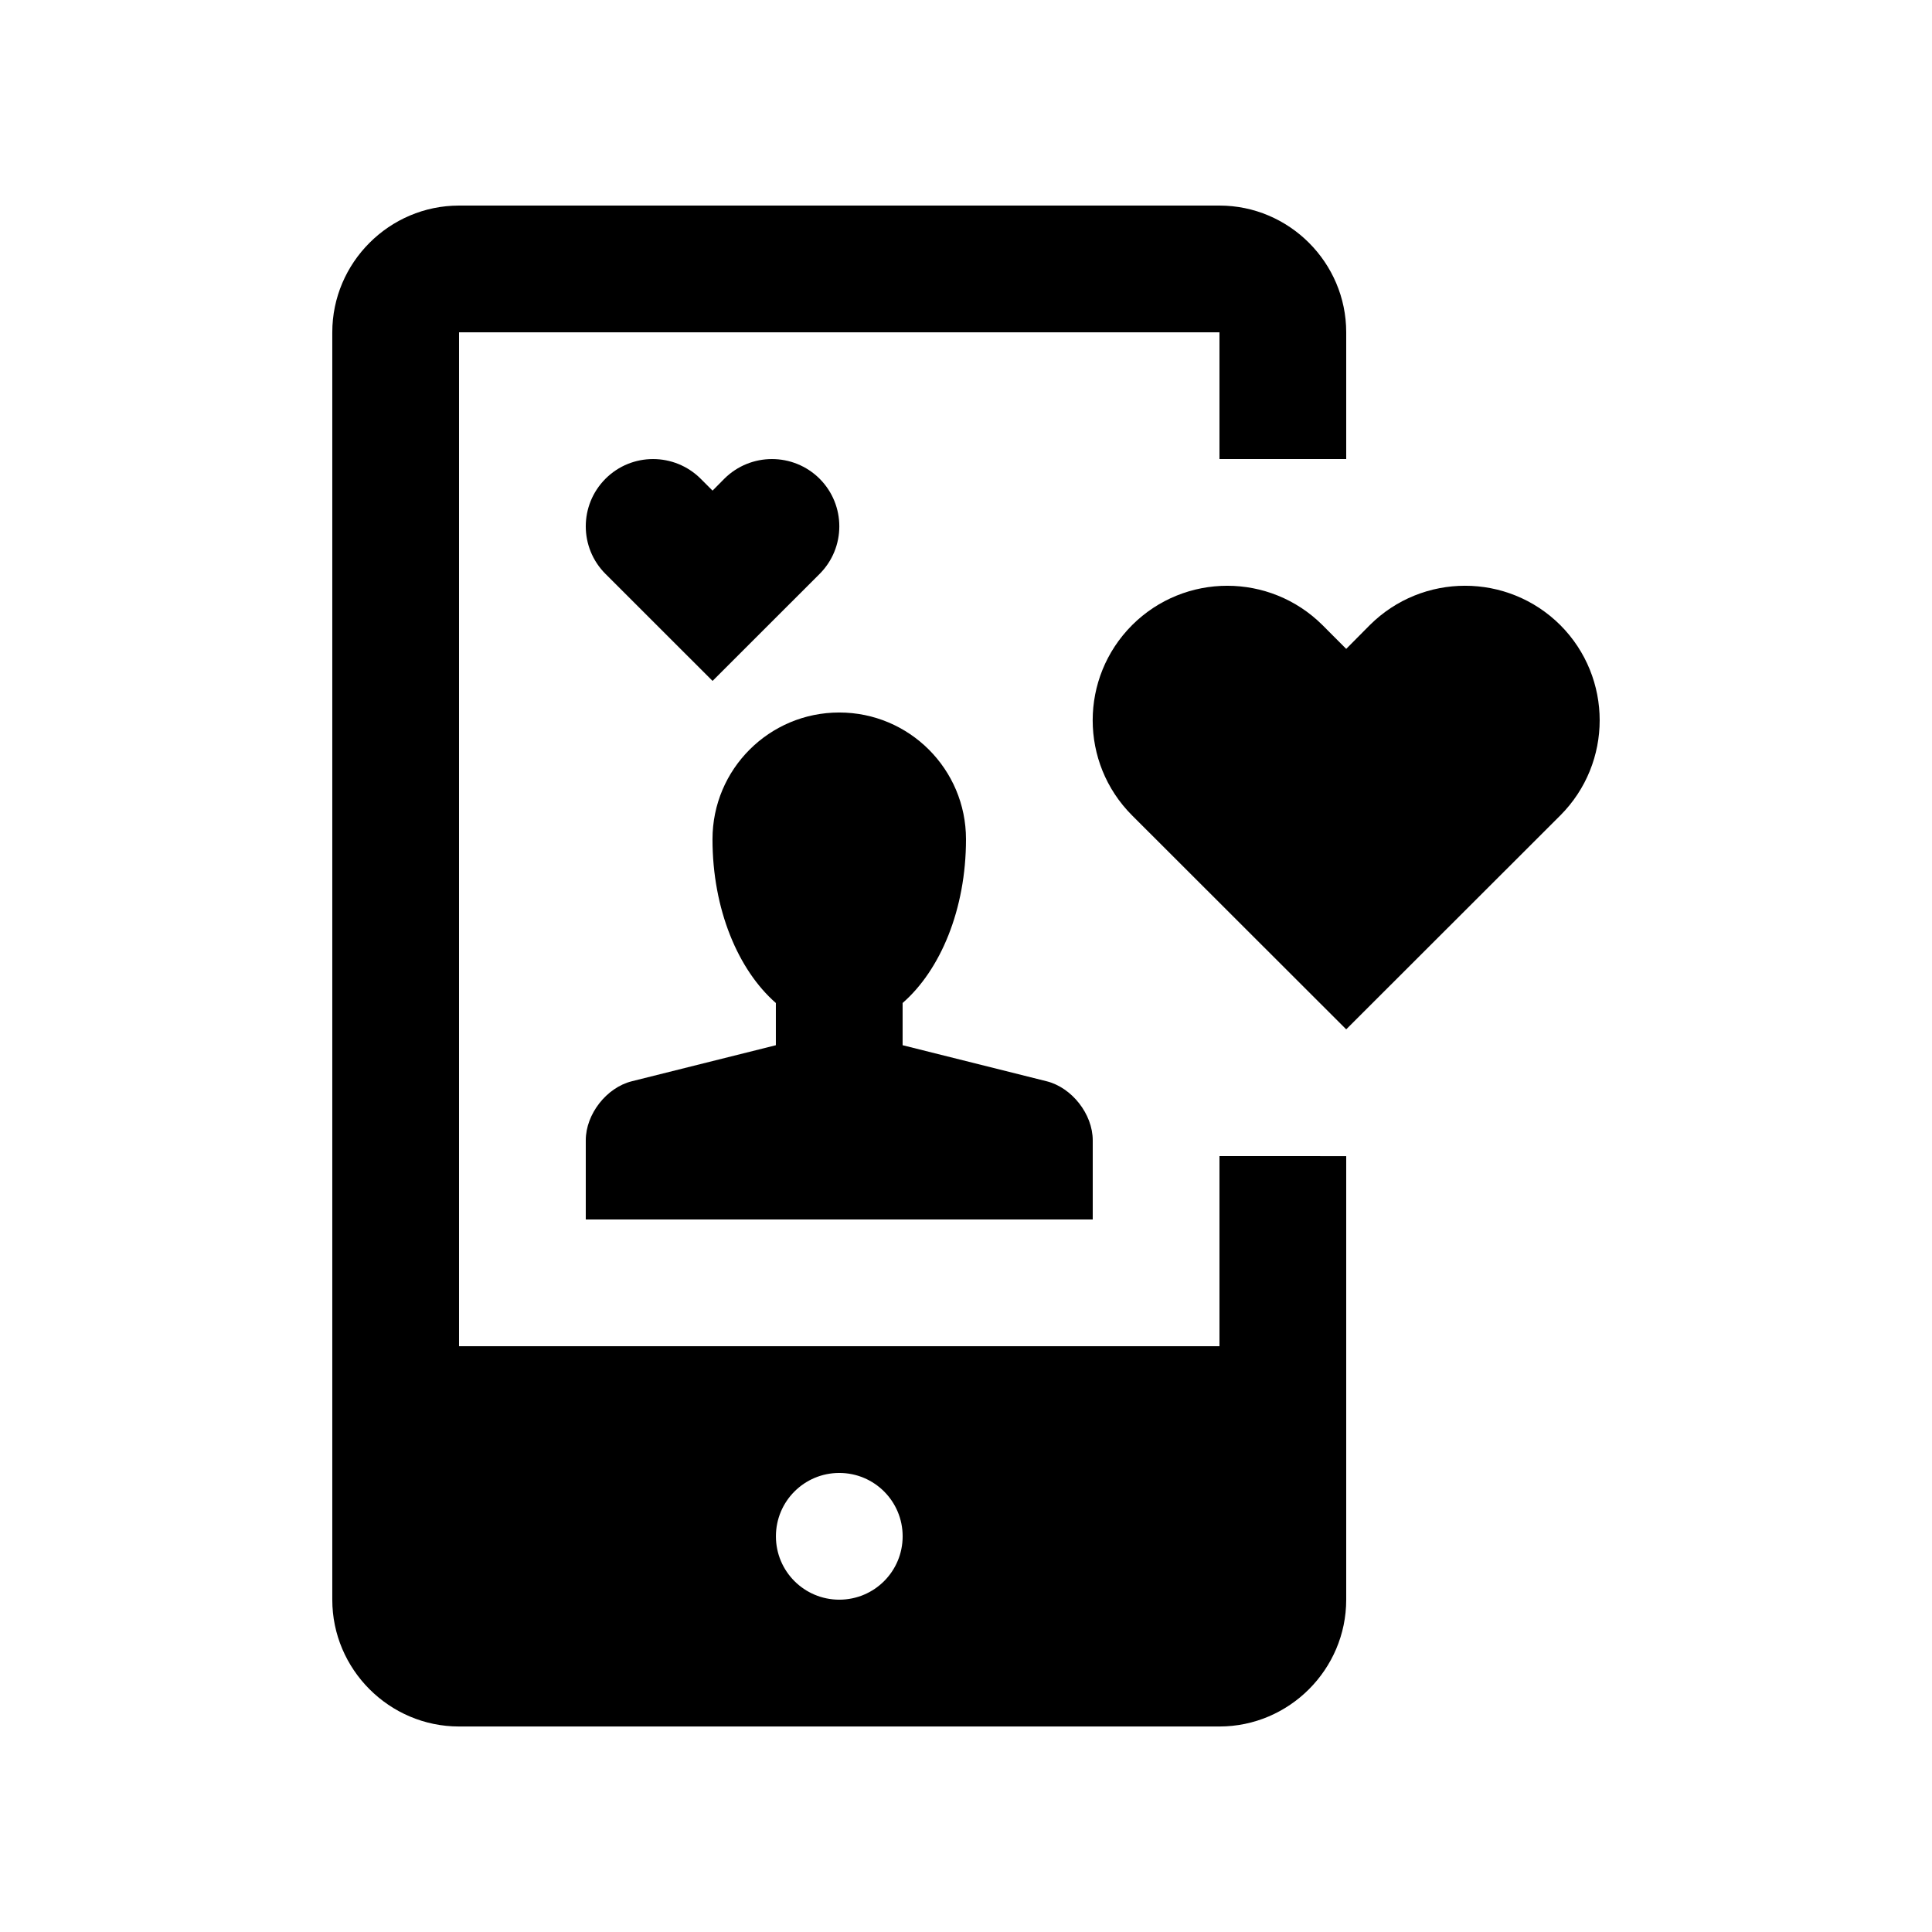
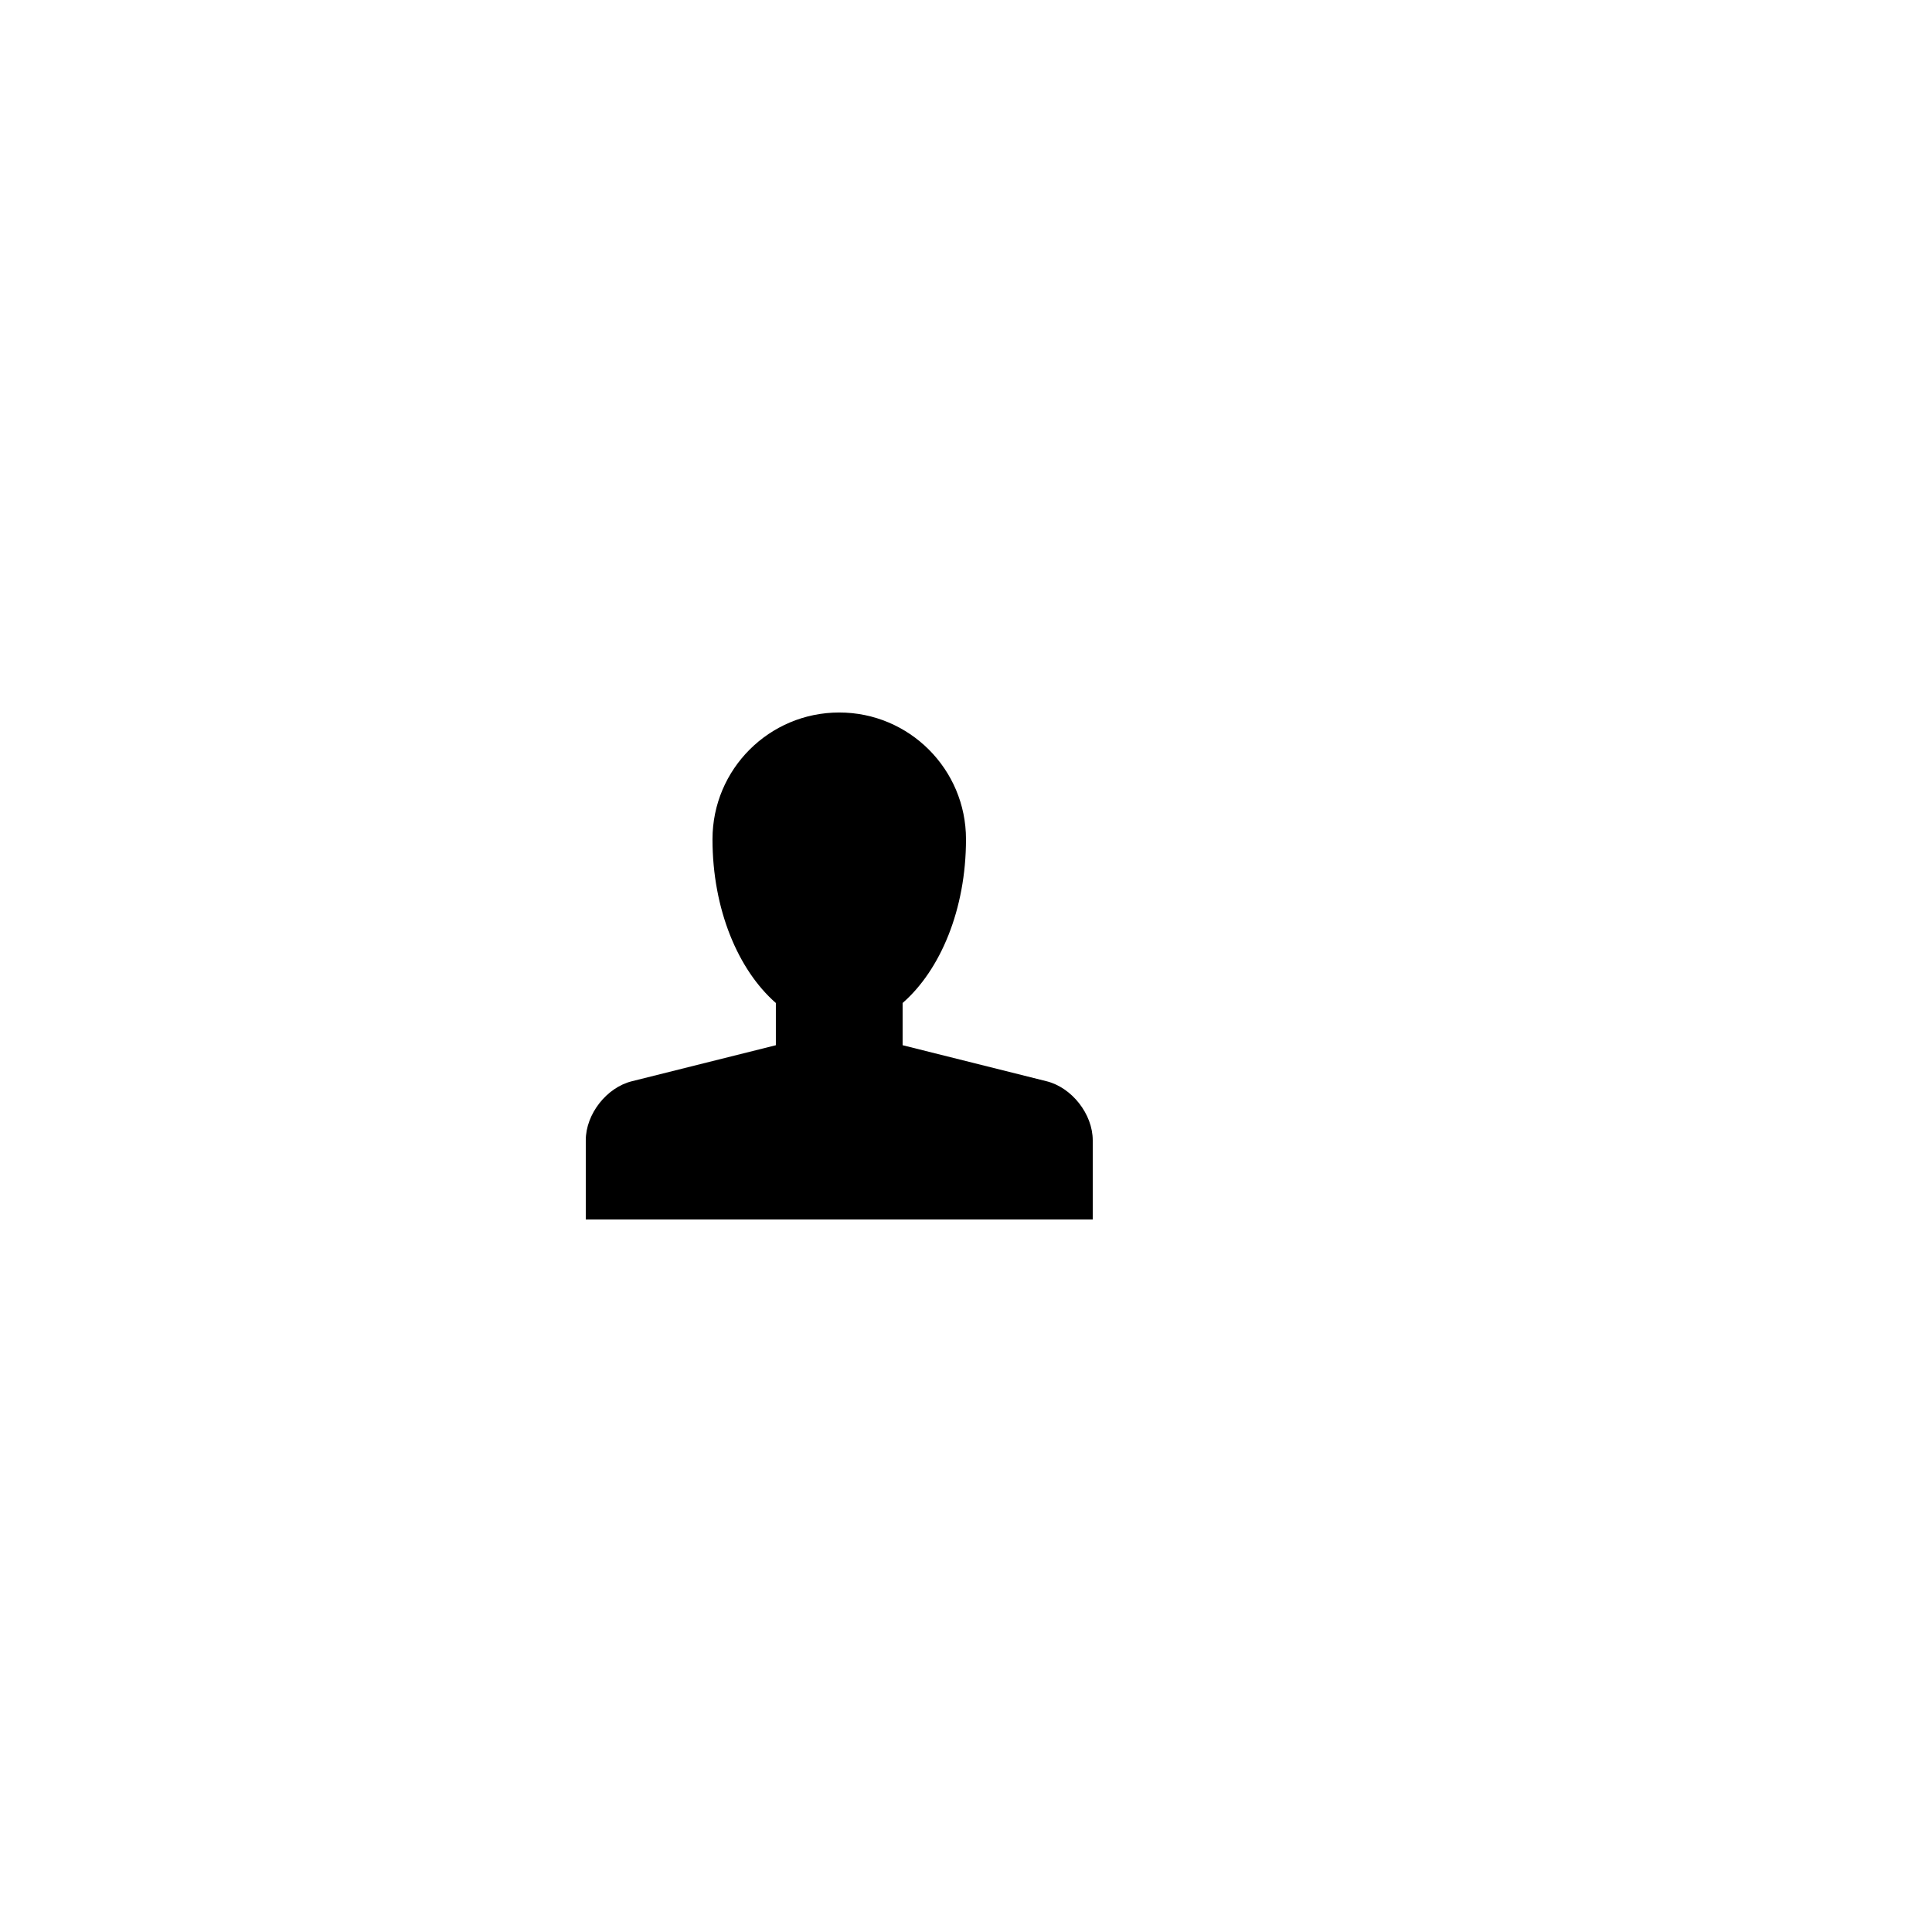
<svg xmlns="http://www.w3.org/2000/svg" fill="#000000" width="800px" height="800px" version="1.1" viewBox="144 144 512 512">
  <g>
    <path d="m421.35 430.54-38.148-9.547v-11.191c10.004-8.719 16.797-24.789 16.797-43.391 0-18.566-15.039-33.59-33.59-33.59-18.551 0-33.59 15.023-33.59 33.59 0 18.594 6.805 34.668 16.793 43.395v11.191l-38.164 9.547c-6.723 1.668-12.211 8.719-12.211 15.641v20.988h134.35v-20.988c-0.004-6.922-5.516-13.973-12.238-15.645z" />
-     <path d="m467.17 450.38v50.383h-201.52v-268.7h201.52v33.59h33.59v-33.59c0-18.469-15.121-33.586-33.59-33.586h-201.52c-18.469 0-33.59 15.121-33.59 33.59v335.88c0 18.469 15.121 33.59 33.59 33.59h201.52c18.469-0.008 33.59-15.129 33.59-33.598v-117.55zm-100.75 117.55c-9.281 0-16.793-7.508-16.793-16.793s7.512-16.793 16.793-16.793c9.285 0 16.793 7.508 16.793 16.793-0.004 9.285-7.508 16.793-16.793 16.793z" />
-     <path d="m557.5 309.66c-13.969-13.906-36.52-13.906-50.492 0l-6.25 6.301-6.281-6.297c-13.969-13.906-36.52-13.906-50.461 0-13.926 13.957-13.926 36.492 0 50.43l56.742 56.691 56.742-56.691c13.906-13.941 13.906-36.477 0-50.434z" />
-     <path d="m361.21 270.87c-6.988-6.953-18.27-6.953-25.258 0l-3.117 3.148-3.148-3.148c-6.988-6.953-18.27-6.953-25.223 0-6.973 6.988-6.973 18.254 0 25.223l28.371 28.355 28.371-28.355c6.961-6.969 6.961-18.238 0.004-25.223z" />
  </g>
</svg>